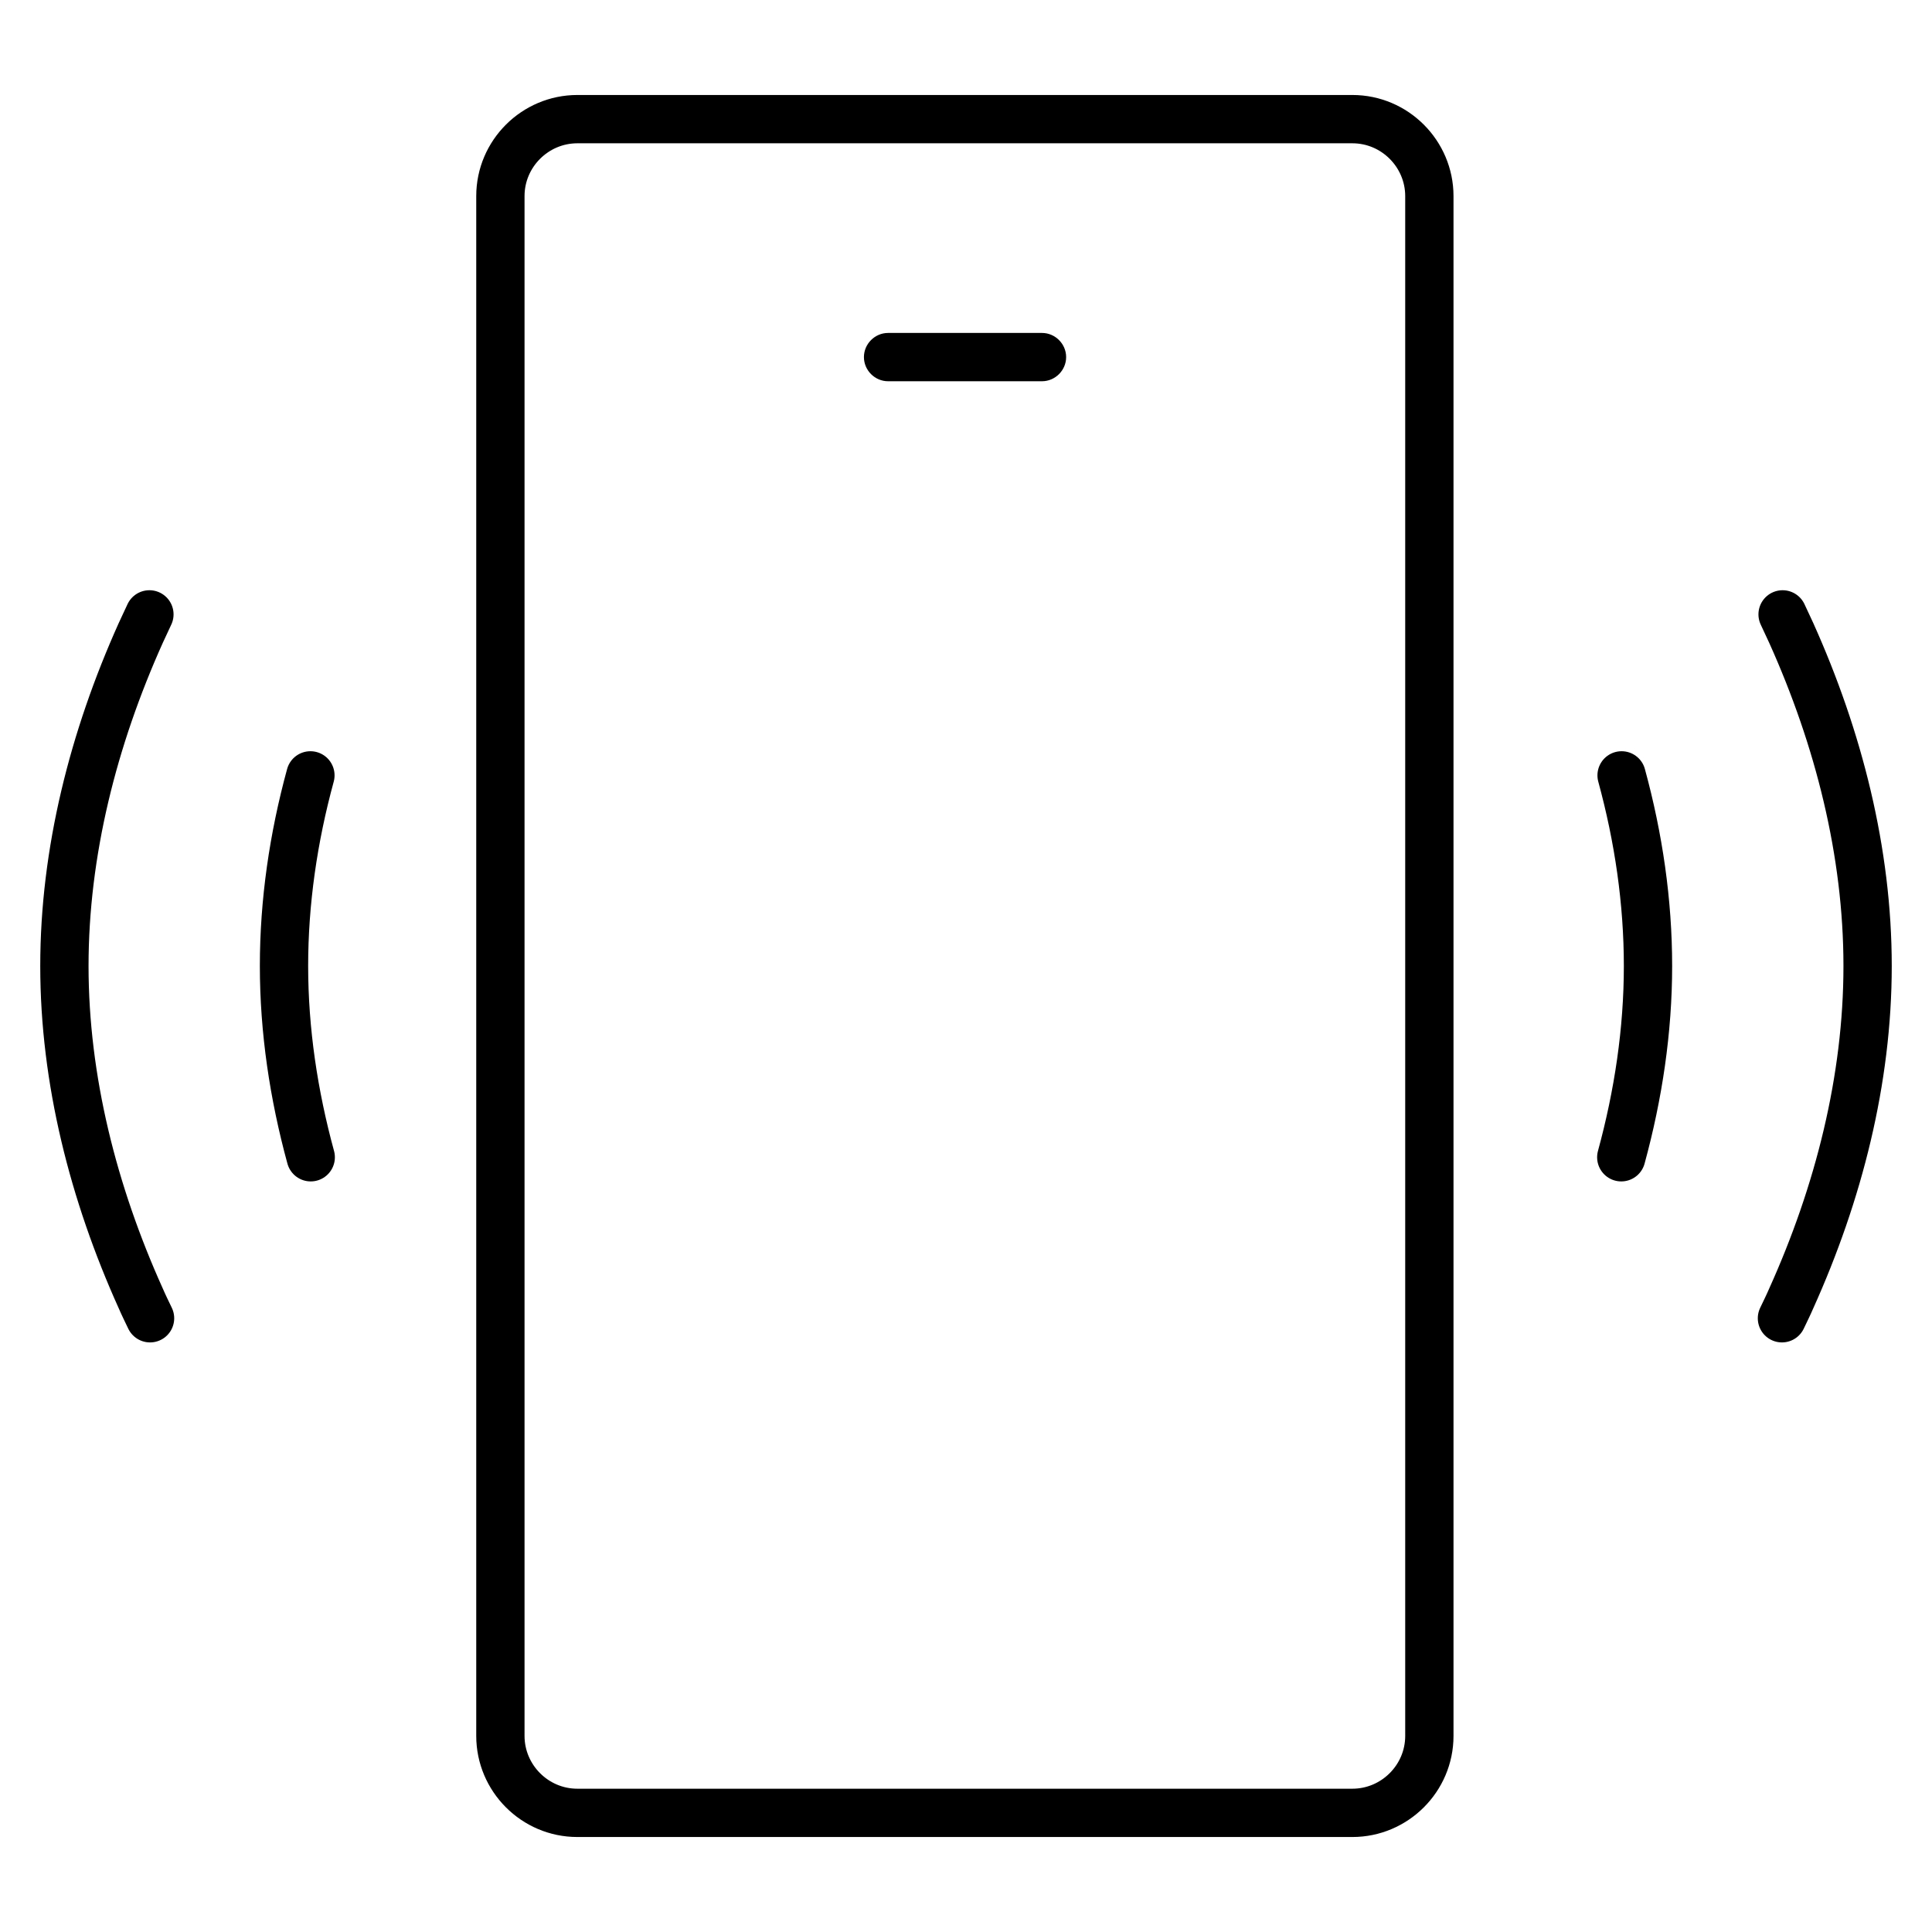
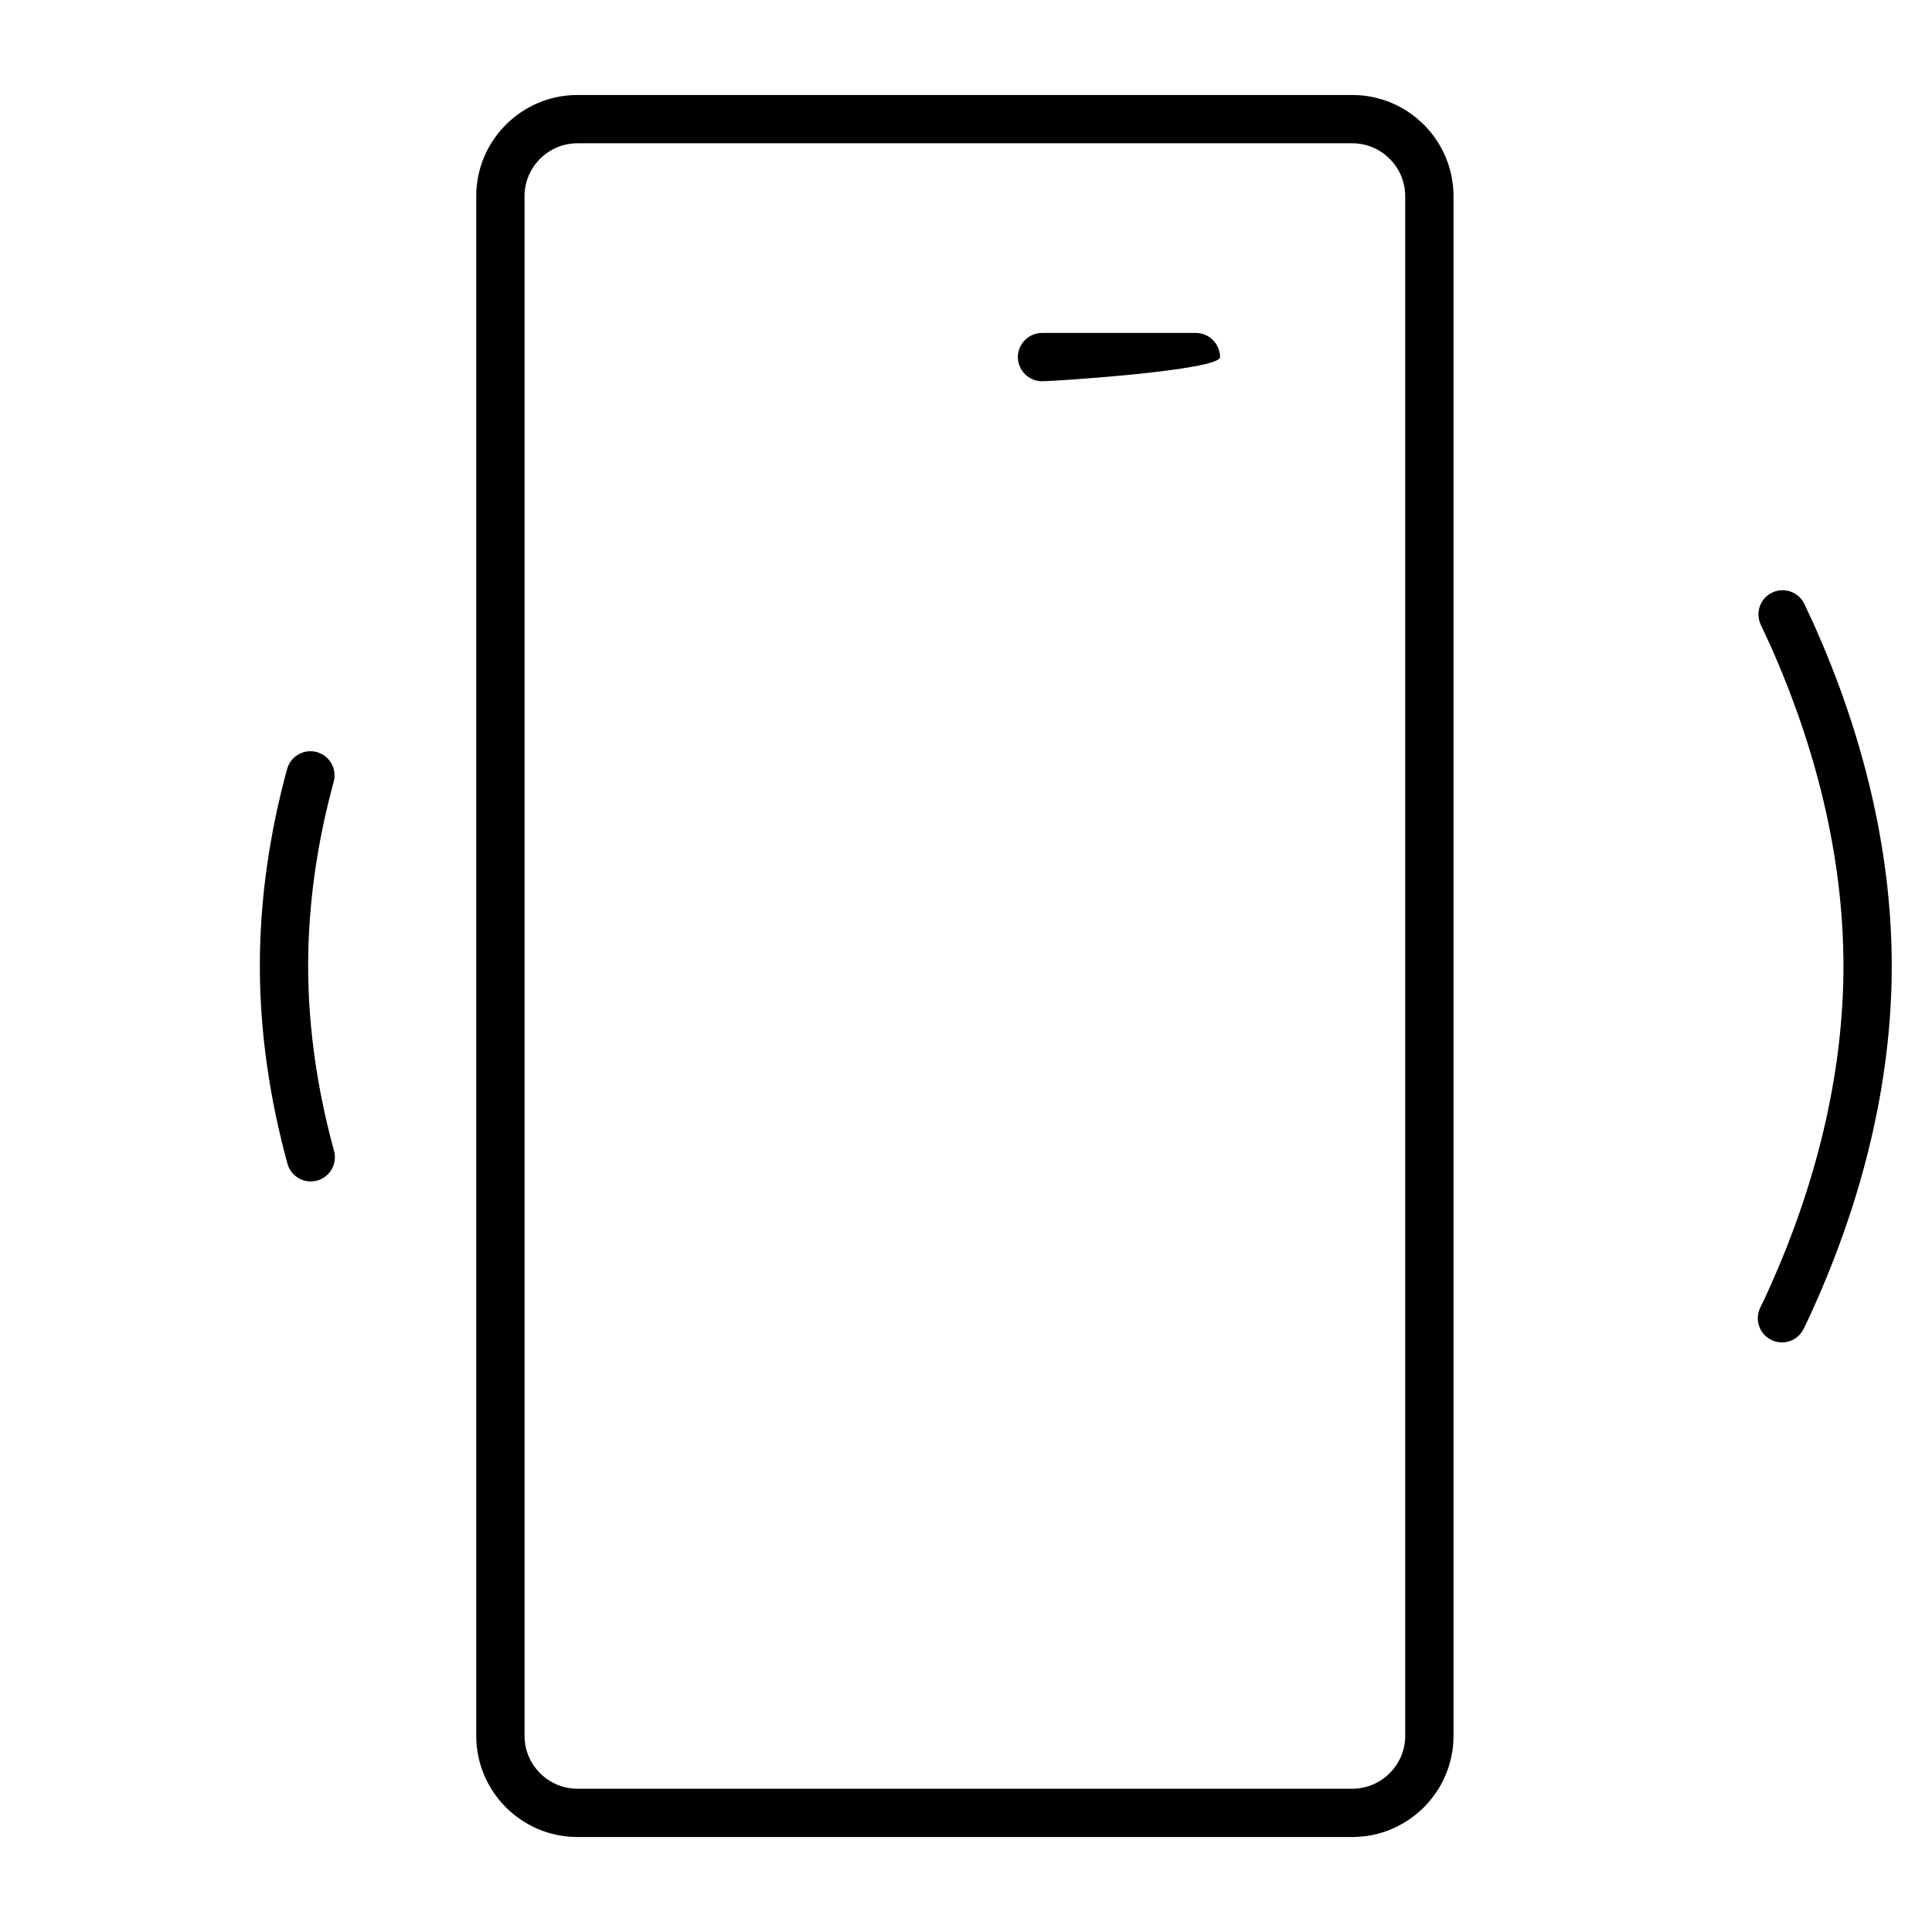
<svg xmlns="http://www.w3.org/2000/svg" version="1.1" id="Layer_1" x="0px" y="0px" viewBox="0 0 60 60" style="enable-background:new 0 0 60 60;" xml:space="preserve">
  <style type="text/css">
	.st0{fill:none;stroke:#000000;stroke-width:1.5;stroke-linecap:round;stroke-linejoin:round;stroke-miterlimit:10;}
	.st1{fill:none;stroke:#000000;stroke-width:1.5;stroke-linecap:round;stroke-miterlimit:10;}
</style>
  <g>
    <g>
      <path class="st0" d="M42,56.3H17.93c-1.32,0-2.39-1.08-2.39-2.39V6.09c0-1.32,1.08-2.39,2.39-2.39H42c1.32,0,2.39,1.08,2.39,2.39    v47.82C44.39,55.23,43.31,56.3,42,56.3z" />
      <g>
-         <path d="M32.36,11.84h-4.78c-0.41,0-0.75-0.34-0.75-0.75s0.34-0.75,0.75-0.75h4.78c0.41,0,0.75,0.34,0.75,0.75     S32.77,11.84,32.36,11.84z" />
+         <path d="M32.36,11.84c-0.41,0-0.75-0.34-0.75-0.75s0.34-0.75,0.75-0.75h4.78c0.41,0,0.75,0.34,0.75,0.75     S32.77,11.84,32.36,11.84z" />
      </g>
    </g>
    <g>
      <path class="st1" d="M55.34,40.94c0.1-0.21,0.2-0.41,0.29-0.62C57.1,37.06,58,33.53,58,30c0-3.54-0.9-7.07-2.37-10.34    c-0.09-0.19-0.18-0.39-0.27-0.58" />
-       <path class="st1" d="M50.35,35.94C50.88,34,51.18,32,51.18,30c0-1.99-0.29-3.98-0.82-5.92" />
    </g>
    <g>
-       <path class="st1" d="M4.66,40.94c-0.1-0.21-0.2-0.41-0.29-0.62C2.9,37.06,2,33.53,2,30c0-3.54,0.9-7.07,2.37-10.34    c0.09-0.19,0.18-0.39,0.27-0.58" />
      <path class="st1" d="M9.65,35.94C9.12,34,8.82,32,8.82,30c0-1.99,0.29-3.98,0.82-5.92" />
    </g>
  </g>
</svg>